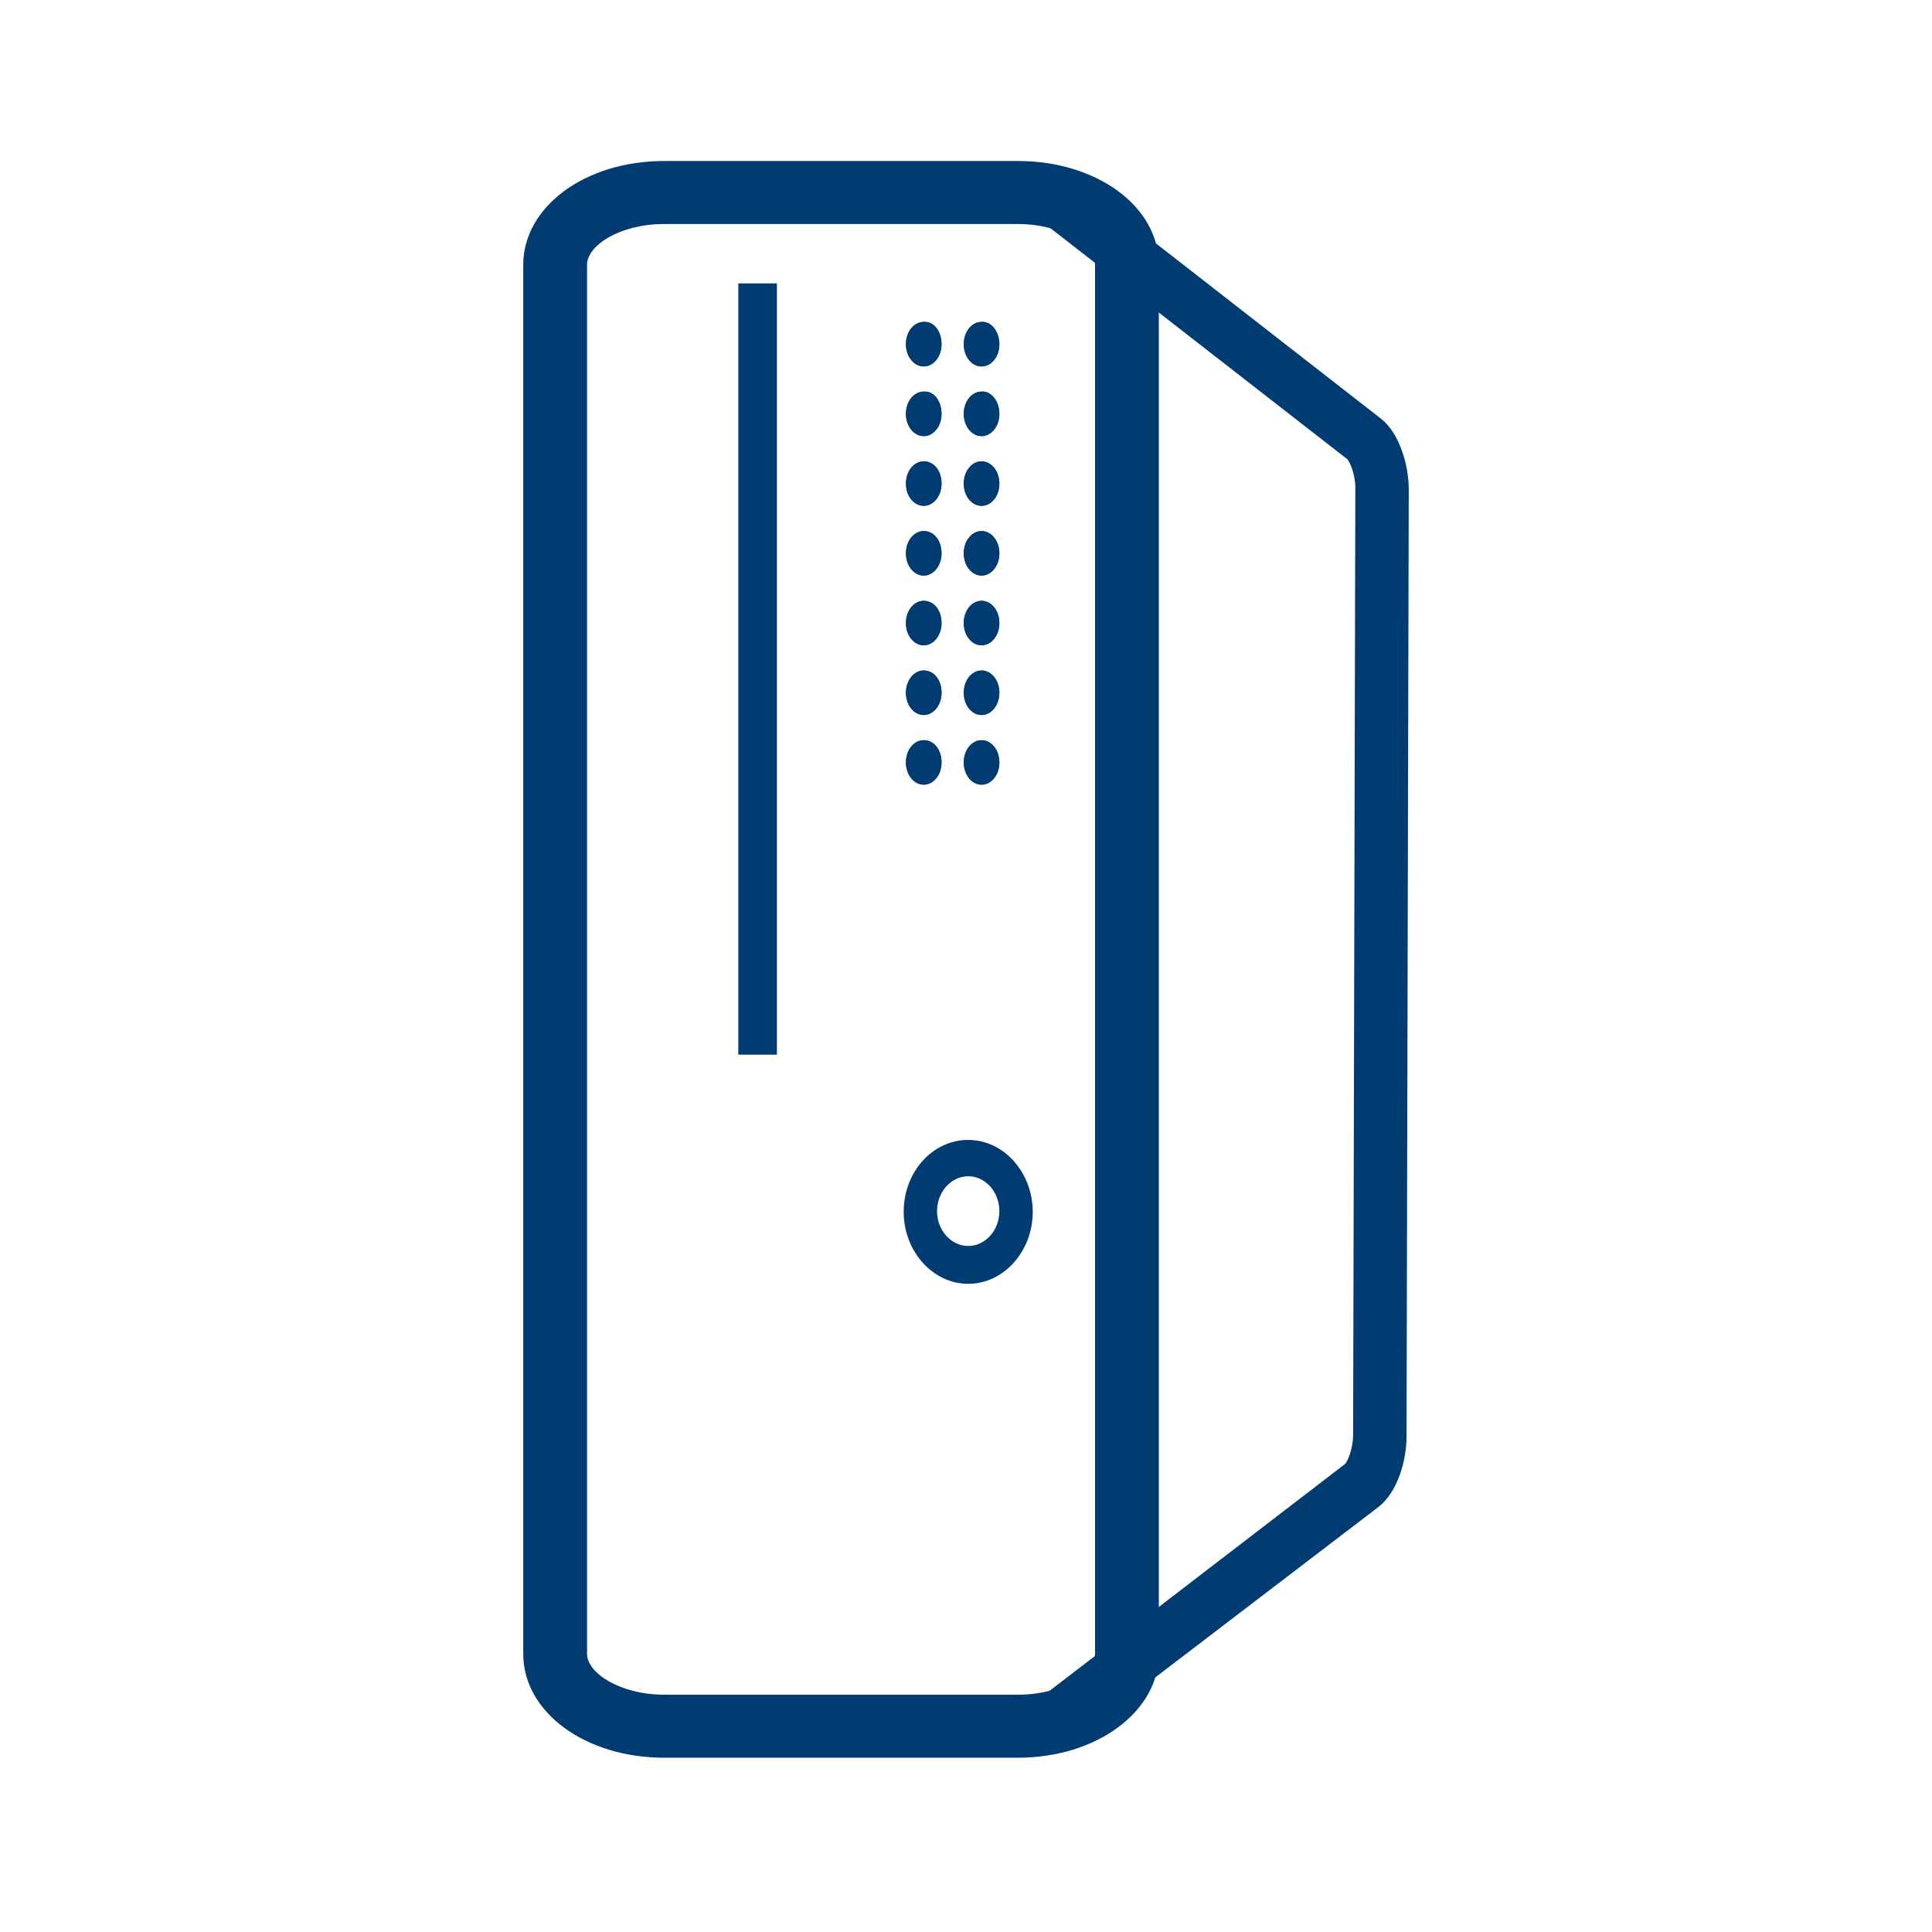
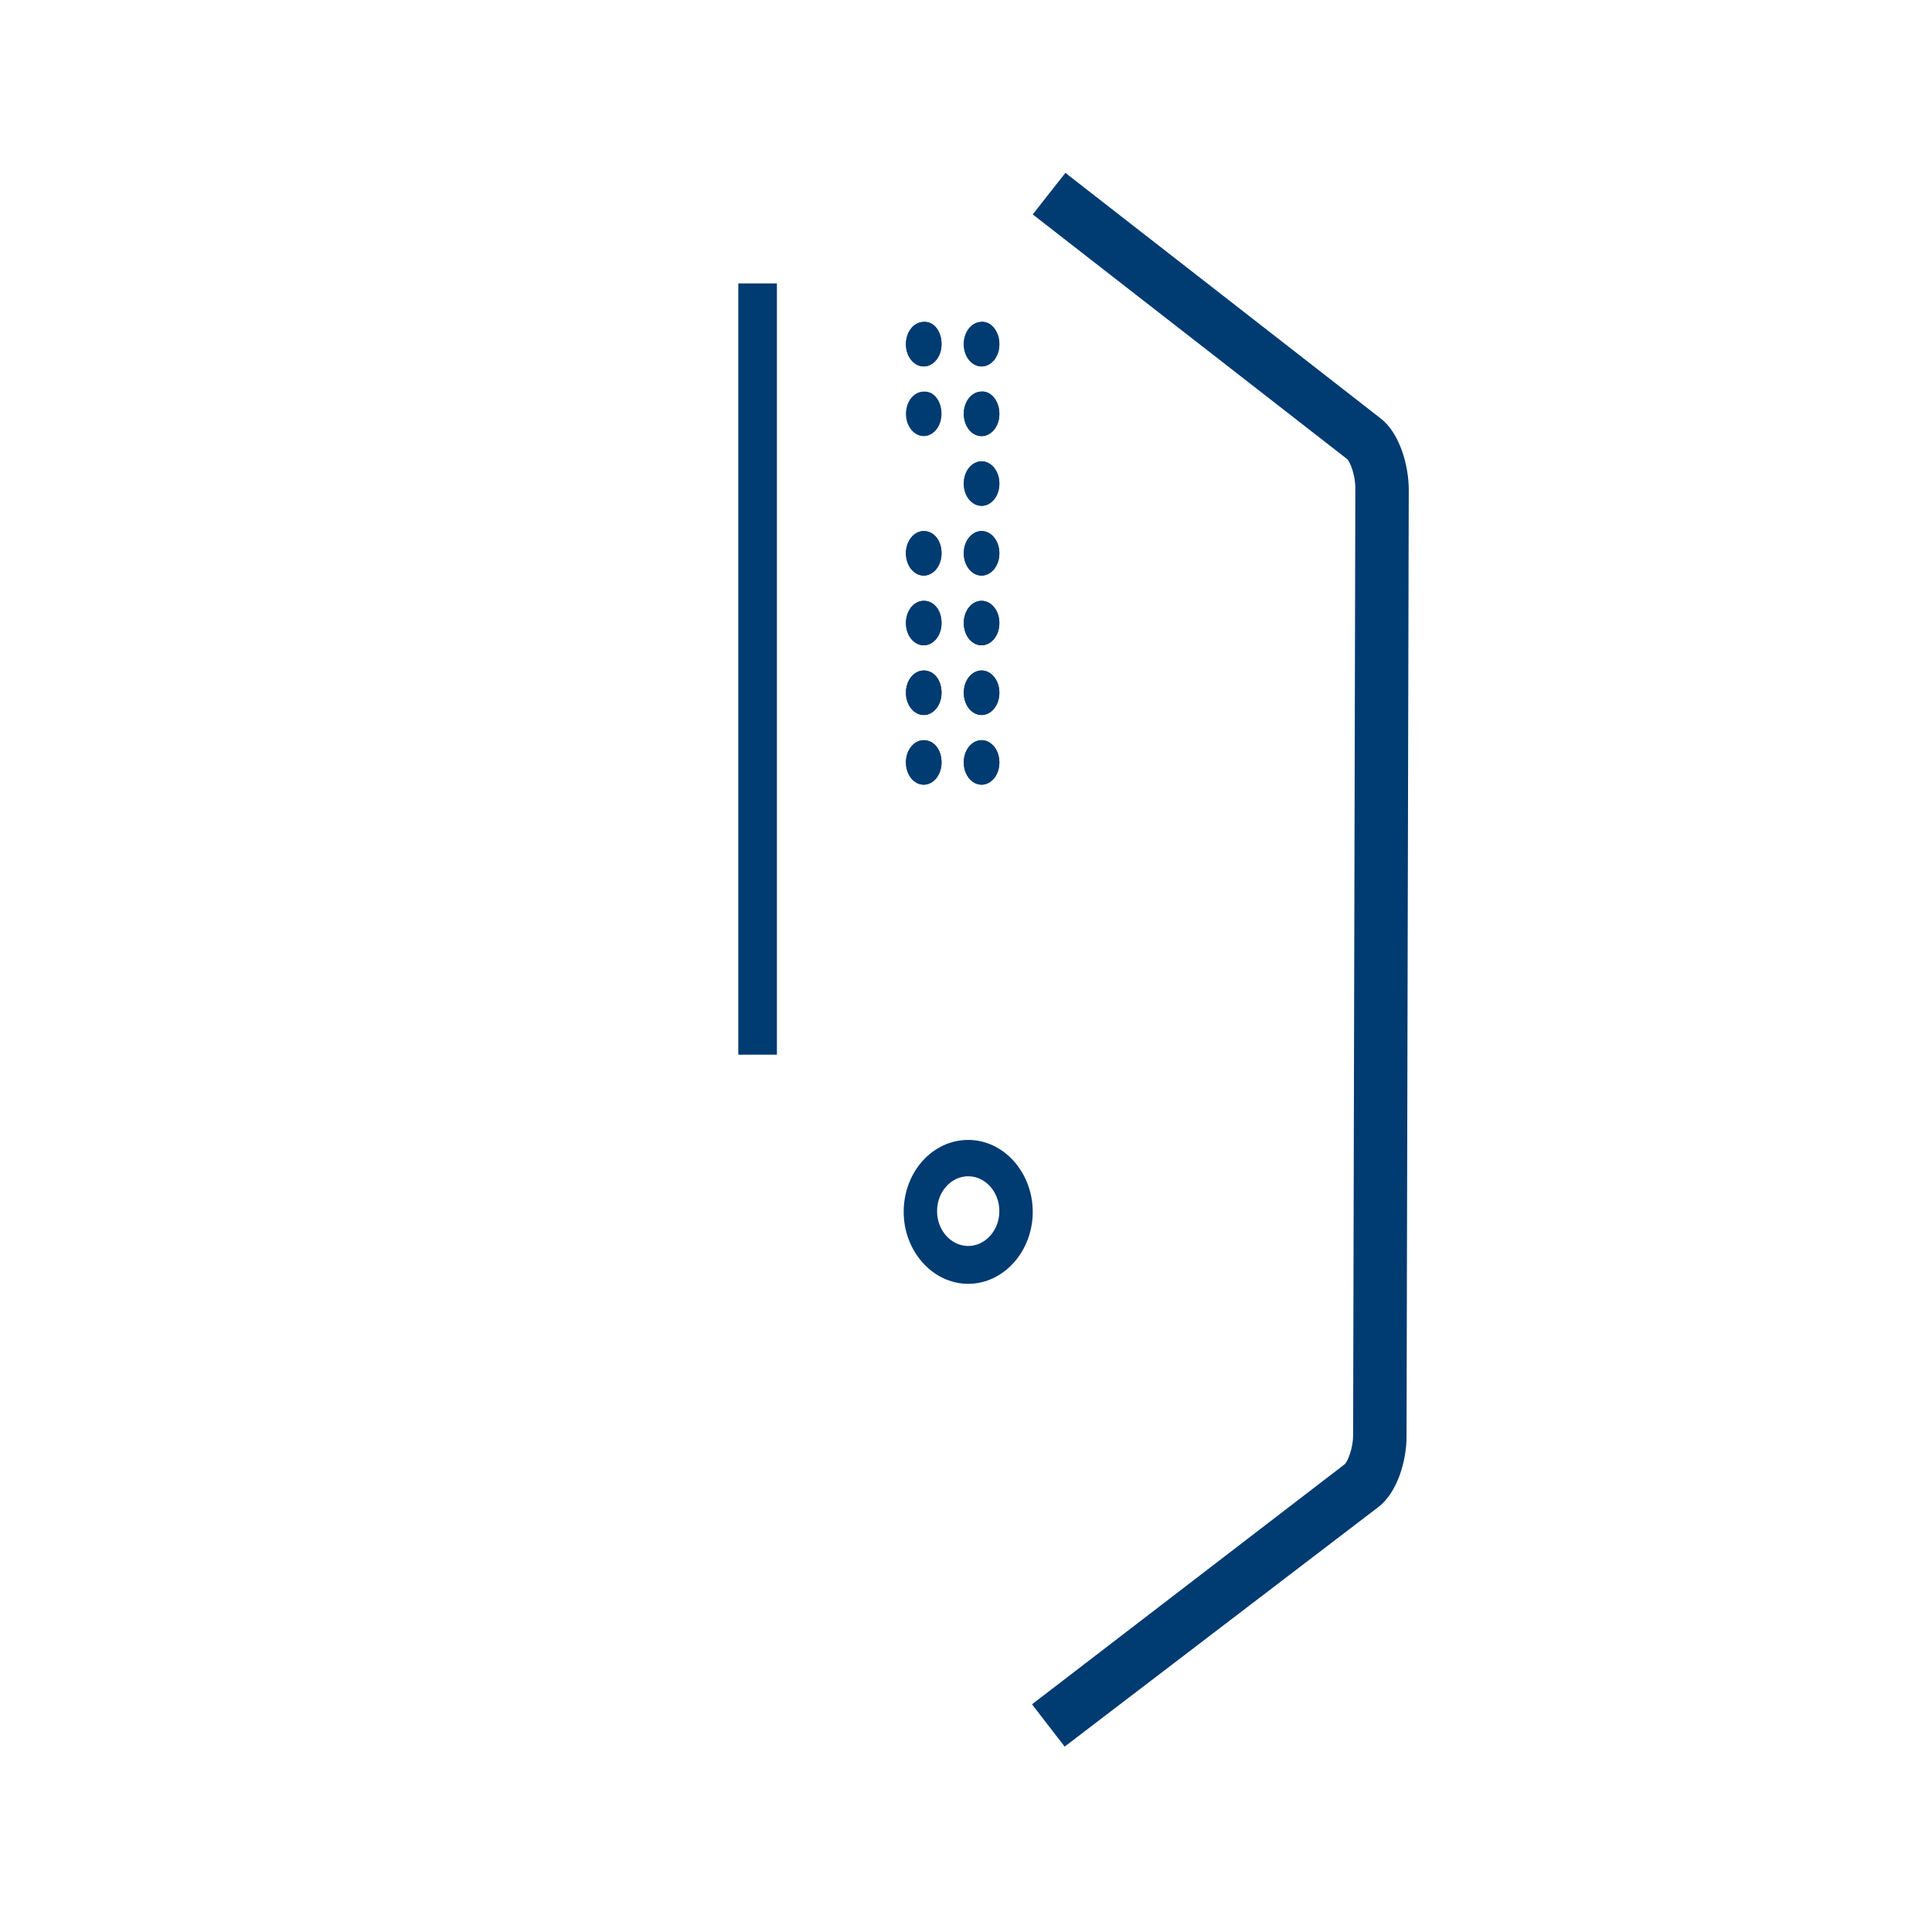
<svg xmlns="http://www.w3.org/2000/svg" width="48" height="48" viewBox="0 0 48 48" fill="none">
  <path d="M26.451 43.394L25.64 42.343L33.415 36.374C33.489 36.3 33.618 35.968 33.618 35.655L33.673 12.126C33.673 11.794 33.544 11.481 33.471 11.407L25.658 5.327L26.469 4.295L34.3 10.394C34.779 10.762 35 11.573 35 12.163L34.945 35.692C34.945 36.282 34.724 37.074 34.245 37.442L26.451 43.394Z" fill="#003B71" />
-   <path d="M25.29 43.67H16.501C14.548 43.67 13 42.546 13 41.09V6.58C13 5.142 14.529 4 16.501 4H25.29C27.243 4 28.791 5.124 28.791 6.58V41.09C28.791 42.528 27.243 43.67 25.29 43.67ZM16.501 5.566C15.395 5.566 14.585 6.101 14.585 6.58V41.09C14.585 41.569 15.414 42.104 16.501 42.104H25.29C26.395 42.104 27.206 41.569 27.206 41.09V6.58C27.206 6.101 26.377 5.566 25.29 5.566H16.501Z" fill="#003B71" />
  <path d="M24.829 8.551C24.829 8.864 24.627 9.104 24.387 9.104C24.147 9.104 23.945 8.864 23.945 8.551C23.945 8.238 24.147 7.998 24.387 7.998C24.627 7.98 24.829 8.238 24.829 8.551Z" fill="#003B71" />
  <path d="M24.829 8.551C24.829 8.864 24.627 9.104 24.387 9.104C24.147 9.104 23.945 8.864 23.945 8.551C23.945 8.238 24.147 7.998 24.387 7.998C24.627 7.98 24.829 8.238 24.829 8.551Z" fill="#003B71" />
  <path d="M24.829 10.282C24.829 10.595 24.627 10.835 24.387 10.835C24.147 10.835 23.945 10.595 23.945 10.282C23.945 9.969 24.147 9.729 24.387 9.729C24.627 9.711 24.829 9.969 24.829 10.282Z" fill="#003B71" />
  <path d="M24.829 10.282C24.829 10.595 24.627 10.835 24.387 10.835C24.147 10.835 23.945 10.595 23.945 10.282C23.945 9.969 24.147 9.729 24.387 9.729C24.627 9.711 24.829 9.969 24.829 10.282Z" fill="#003B71" />
  <path d="M24.829 12.015C24.829 12.328 24.627 12.567 24.387 12.567C24.147 12.567 23.945 12.328 23.945 12.015C23.945 11.701 24.147 11.462 24.387 11.462C24.627 11.462 24.829 11.701 24.829 12.015Z" fill="#003B71" />
  <path d="M24.829 12.015C24.829 12.328 24.627 12.567 24.387 12.567C24.147 12.567 23.945 12.328 23.945 12.015C23.945 11.701 24.147 11.462 24.387 11.462C24.627 11.462 24.829 11.701 24.829 12.015Z" fill="#003B71" />
  <path d="M24.829 13.747C24.829 14.06 24.627 14.3 24.387 14.3C24.147 14.3 23.945 14.06 23.945 13.747C23.945 13.434 24.147 13.194 24.387 13.194C24.627 13.194 24.829 13.434 24.829 13.747Z" fill="#003B71" />
  <path d="M24.829 13.747C24.829 14.06 24.627 14.3 24.387 14.3C24.147 14.3 23.945 14.06 23.945 13.747C23.945 13.434 24.147 13.194 24.387 13.194C24.627 13.194 24.829 13.434 24.829 13.747Z" fill="#003B71" />
  <path d="M24.829 15.479C24.829 15.793 24.627 16.032 24.387 16.032C24.147 16.032 23.945 15.793 23.945 15.479C23.945 15.166 24.147 14.927 24.387 14.927C24.627 14.927 24.829 15.166 24.829 15.479Z" fill="#003B71" />
  <path d="M24.829 15.479C24.829 15.793 24.627 16.032 24.387 16.032C24.147 16.032 23.945 15.793 23.945 15.479C23.945 15.166 24.147 14.927 24.387 14.927C24.627 14.927 24.829 15.166 24.829 15.479Z" fill="#003B71" />
  <path d="M24.829 17.211C24.829 17.524 24.627 17.764 24.387 17.764C24.147 17.764 23.945 17.524 23.945 17.211C23.945 16.898 24.147 16.658 24.387 16.658C24.627 16.658 24.829 16.898 24.829 17.211Z" fill="#003B71" />
  <path d="M24.829 17.211C24.829 17.524 24.627 17.764 24.387 17.764C24.147 17.764 23.945 17.524 23.945 17.211C23.945 16.898 24.147 16.658 24.387 16.658C24.627 16.658 24.829 16.898 24.829 17.211Z" fill="#003B71" />
  <path d="M24.829 18.942C24.829 19.256 24.627 19.495 24.387 19.495C24.147 19.495 23.945 19.256 23.945 18.942C23.945 18.629 24.147 18.39 24.387 18.39C24.627 18.39 24.829 18.629 24.829 18.942Z" fill="#003B71" />
  <path d="M24.829 18.942C24.829 19.256 24.627 19.495 24.387 19.495C24.147 19.495 23.945 19.256 23.945 18.942C23.945 18.629 24.147 18.39 24.387 18.39C24.627 18.39 24.829 18.629 24.829 18.942Z" fill="#003B71" />
  <path d="M23.392 8.551C23.392 8.864 23.189 9.104 22.95 9.104C22.71 9.104 22.508 8.864 22.508 8.551C22.508 8.238 22.71 7.998 22.95 7.998C23.208 7.98 23.392 8.238 23.392 8.551Z" fill="#003B71" />
  <path d="M23.392 8.551C23.392 8.864 23.189 9.104 22.95 9.104C22.71 9.104 22.508 8.864 22.508 8.551C22.508 8.238 22.71 7.998 22.95 7.998C23.208 7.98 23.392 8.238 23.392 8.551Z" fill="#003B71" />
  <path d="M23.392 10.282C23.392 10.595 23.189 10.835 22.95 10.835C22.71 10.835 22.508 10.595 22.508 10.282C22.508 9.969 22.71 9.729 22.95 9.729C23.208 9.711 23.392 9.969 23.392 10.282Z" fill="#003B71" />
-   <path d="M23.392 10.282C23.392 10.595 23.189 10.835 22.95 10.835C22.71 10.835 22.508 10.595 22.508 10.282C22.508 9.969 22.71 9.729 22.95 9.729C23.208 9.711 23.392 9.969 23.392 10.282Z" fill="#003B71" />
-   <path d="M23.392 12.015C23.392 12.328 23.189 12.567 22.95 12.567C22.71 12.567 22.508 12.328 22.508 12.015C22.508 11.701 22.71 11.462 22.95 11.462C23.208 11.462 23.392 11.701 23.392 12.015Z" fill="#003B71" />
-   <path d="M23.392 12.015C23.392 12.328 23.189 12.567 22.95 12.567C22.71 12.567 22.508 12.328 22.508 12.015C22.508 11.701 22.71 11.462 22.95 11.462C23.208 11.462 23.392 11.701 23.392 12.015Z" fill="#003B71" />
  <path d="M23.392 13.747C23.392 14.06 23.189 14.3 22.95 14.3C22.71 14.3 22.508 14.06 22.508 13.747C22.508 13.434 22.71 13.194 22.95 13.194C23.208 13.194 23.392 13.434 23.392 13.747Z" fill="#003B71" />
  <path d="M23.392 13.747C23.392 14.06 23.189 14.3 22.95 14.3C22.71 14.3 22.508 14.06 22.508 13.747C22.508 13.434 22.71 13.194 22.95 13.194C23.208 13.194 23.392 13.434 23.392 13.747Z" fill="#003B71" />
  <path d="M23.392 15.479C23.392 15.793 23.189 16.032 22.95 16.032C22.71 16.032 22.508 15.793 22.508 15.479C22.508 15.166 22.71 14.927 22.95 14.927C23.208 14.927 23.392 15.166 23.392 15.479Z" fill="#003B71" />
  <path d="M23.392 15.479C23.392 15.793 23.189 16.032 22.95 16.032C22.71 16.032 22.508 15.793 22.508 15.479C22.508 15.166 22.71 14.927 22.95 14.927C23.208 14.927 23.392 15.166 23.392 15.479Z" fill="#003B71" />
  <path d="M23.392 17.211C23.392 17.524 23.189 17.764 22.95 17.764C22.71 17.764 22.508 17.524 22.508 17.211C22.508 16.898 22.71 16.658 22.95 16.658C23.208 16.658 23.392 16.898 23.392 17.211Z" fill="#003B71" />
  <path d="M23.392 17.211C23.392 17.524 23.189 17.764 22.95 17.764C22.71 17.764 22.508 17.524 22.508 17.211C22.508 16.898 22.71 16.658 22.95 16.658C23.208 16.658 23.392 16.898 23.392 17.211Z" fill="#003B71" />
  <path d="M23.392 18.942C23.392 19.256 23.189 19.495 22.95 19.495C22.71 19.495 22.508 19.256 22.508 18.942C22.508 18.629 22.71 18.39 22.95 18.39C23.208 18.39 23.392 18.629 23.392 18.942Z" fill="#003B71" />
  <path d="M23.392 18.942C23.392 19.256 23.189 19.495 22.95 19.495C22.71 19.495 22.508 19.256 22.508 18.942C22.508 18.629 22.71 18.39 22.95 18.39C23.208 18.39 23.392 18.629 23.392 18.942Z" fill="#003B71" />
  <path d="M24.055 31.896C23.171 31.896 22.452 31.085 22.452 30.109C22.452 29.114 23.171 28.321 24.055 28.321C24.94 28.321 25.658 29.132 25.658 30.109C25.658 31.085 24.94 31.896 24.055 31.896ZM24.055 29.224C23.631 29.224 23.281 29.611 23.281 30.09C23.281 30.569 23.631 30.956 24.055 30.956C24.479 30.956 24.829 30.569 24.829 30.09C24.829 29.611 24.479 29.224 24.055 29.224Z" fill="#003B71" />
  <path d="M19.302 7.041H18.343V26.203H19.302V7.041Z" fill="#003B71" />
</svg>